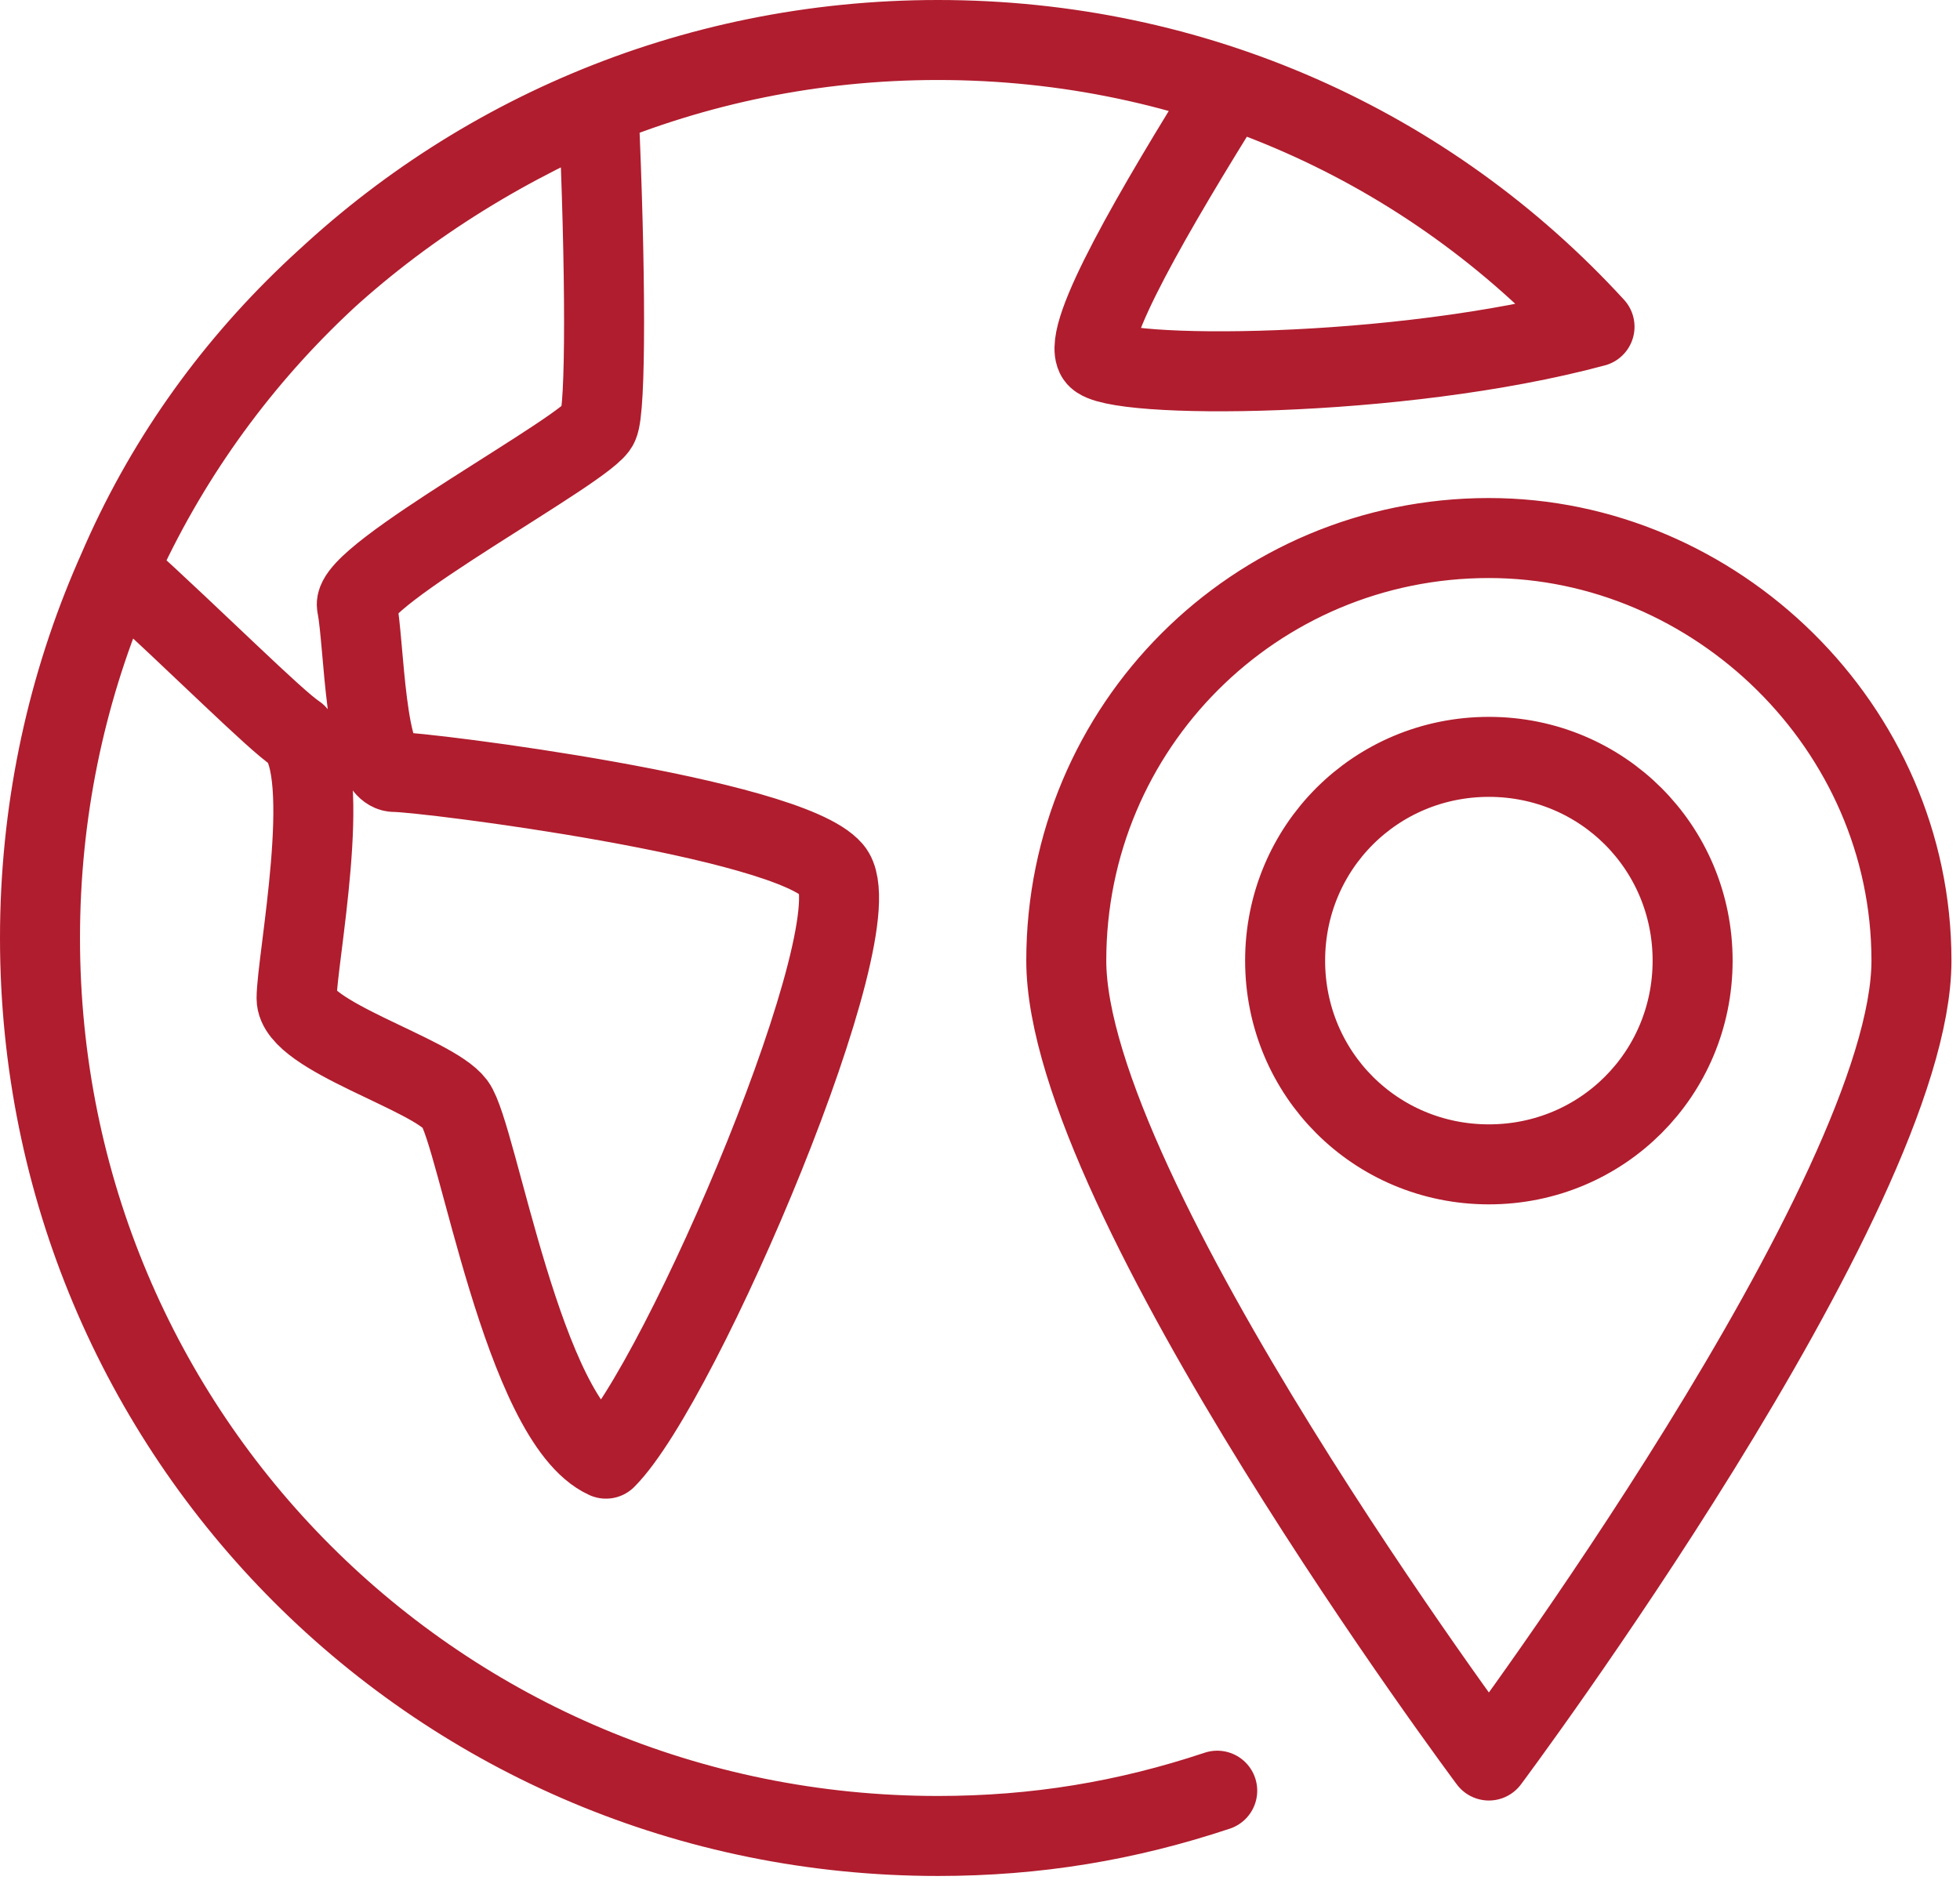
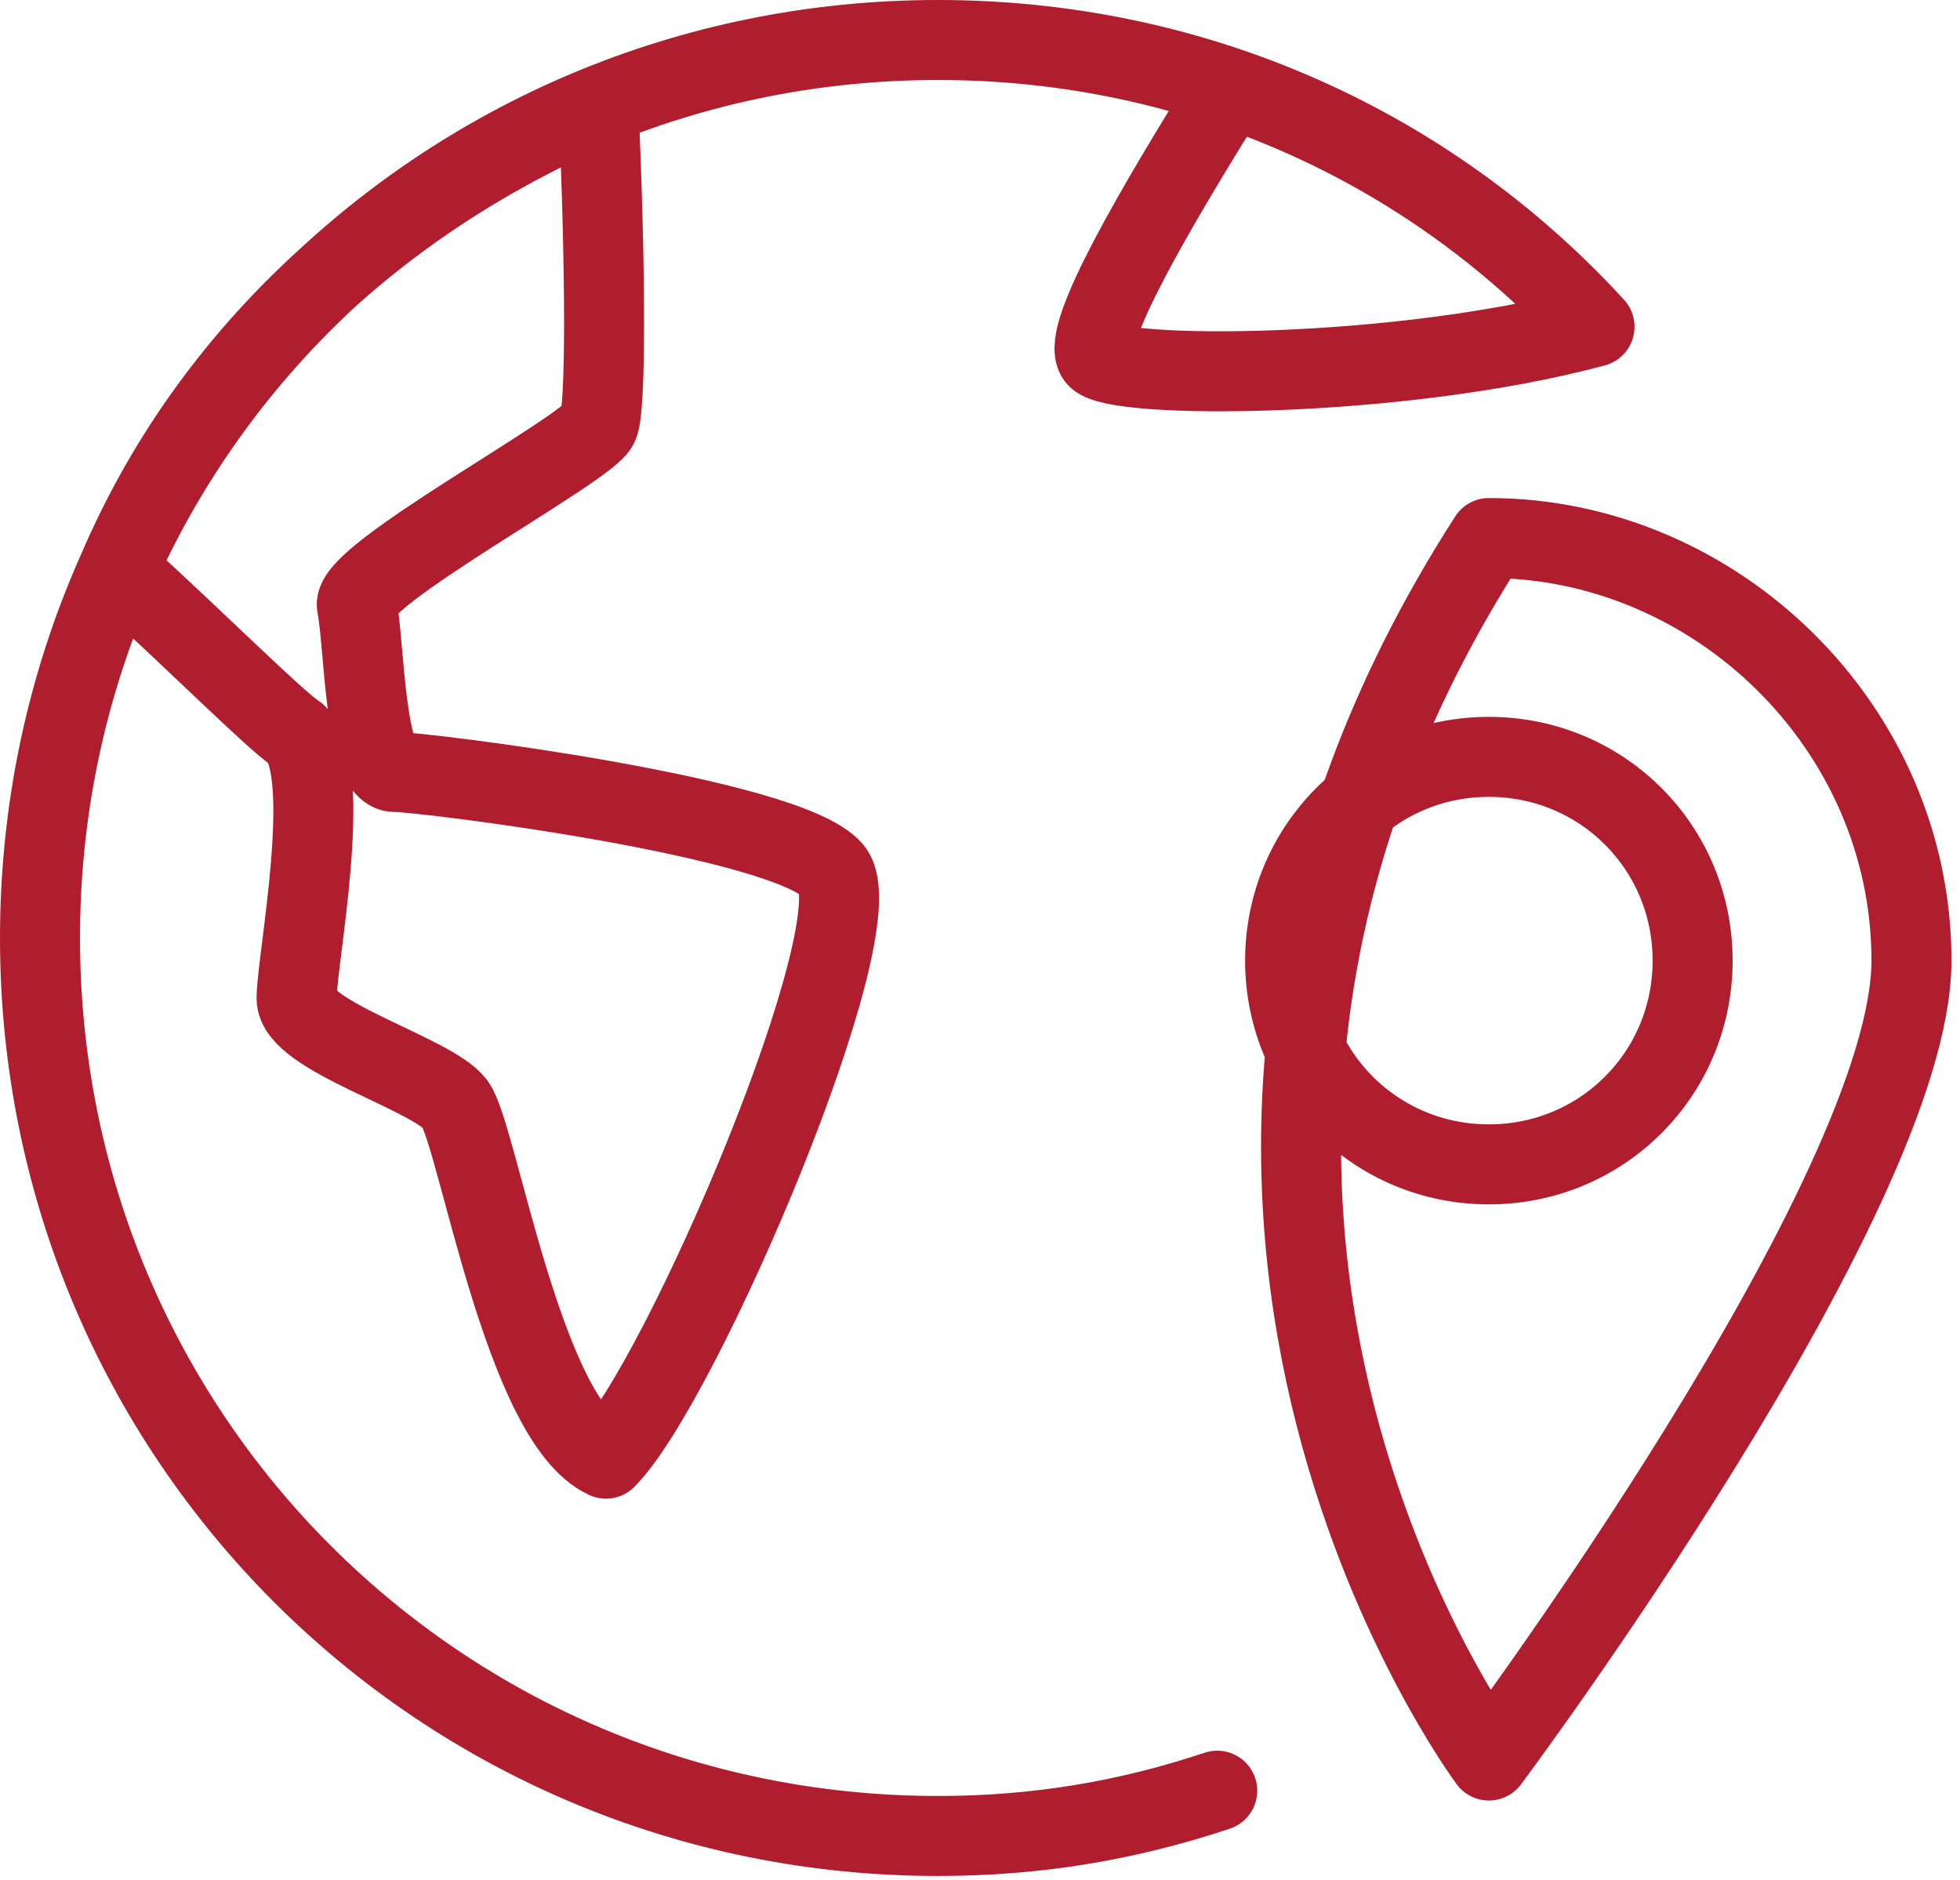
<svg xmlns="http://www.w3.org/2000/svg" width="98" height="94" viewBox="0 0 98 94" fill="none">
-   <path d="M60.861 89.536C56.333 91.045 51.805 91.8 46.9 91.8C21.998 91.8 2 71.802 2 46.9C2 21.997 21.998 2 46.9 2C59.729 2 71.425 7.282 79.726 16.338C69.916 18.979 55.578 18.979 54.824 17.847C54.069 16.715 57.727 10.44 61.5 4.403M5.895 28.5C10.045 32.273 13.697 35.958 14.829 36.713C16.715 38.599 14.829 48.032 14.829 49.919C14.829 51.805 21.62 53.692 22.752 55.201C23.884 56.71 26.148 71.048 30.298 72.934C34.071 69.161 43.882 46.145 41.618 43.504C39.354 40.863 21.243 38.599 19.734 38.599C18.224 38.599 18.224 32.185 17.847 30.298C17.47 28.789 29.544 22.375 29.921 21.243C30.298 20.488 30.298 13.59 29.921 5.29C19 10 10.423 17.935 5.895 28.5ZM74.444 37.844C68.784 37.844 64.256 42.372 64.256 48.032C64.256 53.692 68.784 58.219 74.444 58.219C80.103 58.219 84.631 53.692 84.631 48.032C84.631 42.372 80.103 37.844 74.444 37.844ZM74.444 26.902C62.747 26.902 53.314 36.335 53.314 48.032C53.314 59.729 74.444 88.027 74.444 88.027C74.444 88.027 95.573 59.729 95.573 48.032C95.573 36.335 85.763 26.902 74.444 26.902Z" stroke="#B01D2E" stroke-width="4" stroke-miterlimit="10" stroke-linecap="round" stroke-linejoin="round" />
+   <path d="M60.861 89.536C56.333 91.045 51.805 91.8 46.9 91.8C21.998 91.8 2 71.802 2 46.9C2 21.997 21.998 2 46.9 2C59.729 2 71.425 7.282 79.726 16.338C69.916 18.979 55.578 18.979 54.824 17.847C54.069 16.715 57.727 10.44 61.5 4.403M5.895 28.5C10.045 32.273 13.697 35.958 14.829 36.713C16.715 38.599 14.829 48.032 14.829 49.919C14.829 51.805 21.62 53.692 22.752 55.201C23.884 56.71 26.148 71.048 30.298 72.934C34.071 69.161 43.882 46.145 41.618 43.504C39.354 40.863 21.243 38.599 19.734 38.599C18.224 38.599 18.224 32.185 17.847 30.298C17.47 28.789 29.544 22.375 29.921 21.243C30.298 20.488 30.298 13.59 29.921 5.29C19 10 10.423 17.935 5.895 28.5ZM74.444 37.844C68.784 37.844 64.256 42.372 64.256 48.032C64.256 53.692 68.784 58.219 74.444 58.219C80.103 58.219 84.631 53.692 84.631 48.032C84.631 42.372 80.103 37.844 74.444 37.844ZM74.444 26.902C53.314 59.729 74.444 88.027 74.444 88.027C74.444 88.027 95.573 59.729 95.573 48.032C95.573 36.335 85.763 26.902 74.444 26.902Z" stroke="#B01D2E" stroke-width="4" stroke-miterlimit="10" stroke-linecap="round" stroke-linejoin="round" />
</svg>